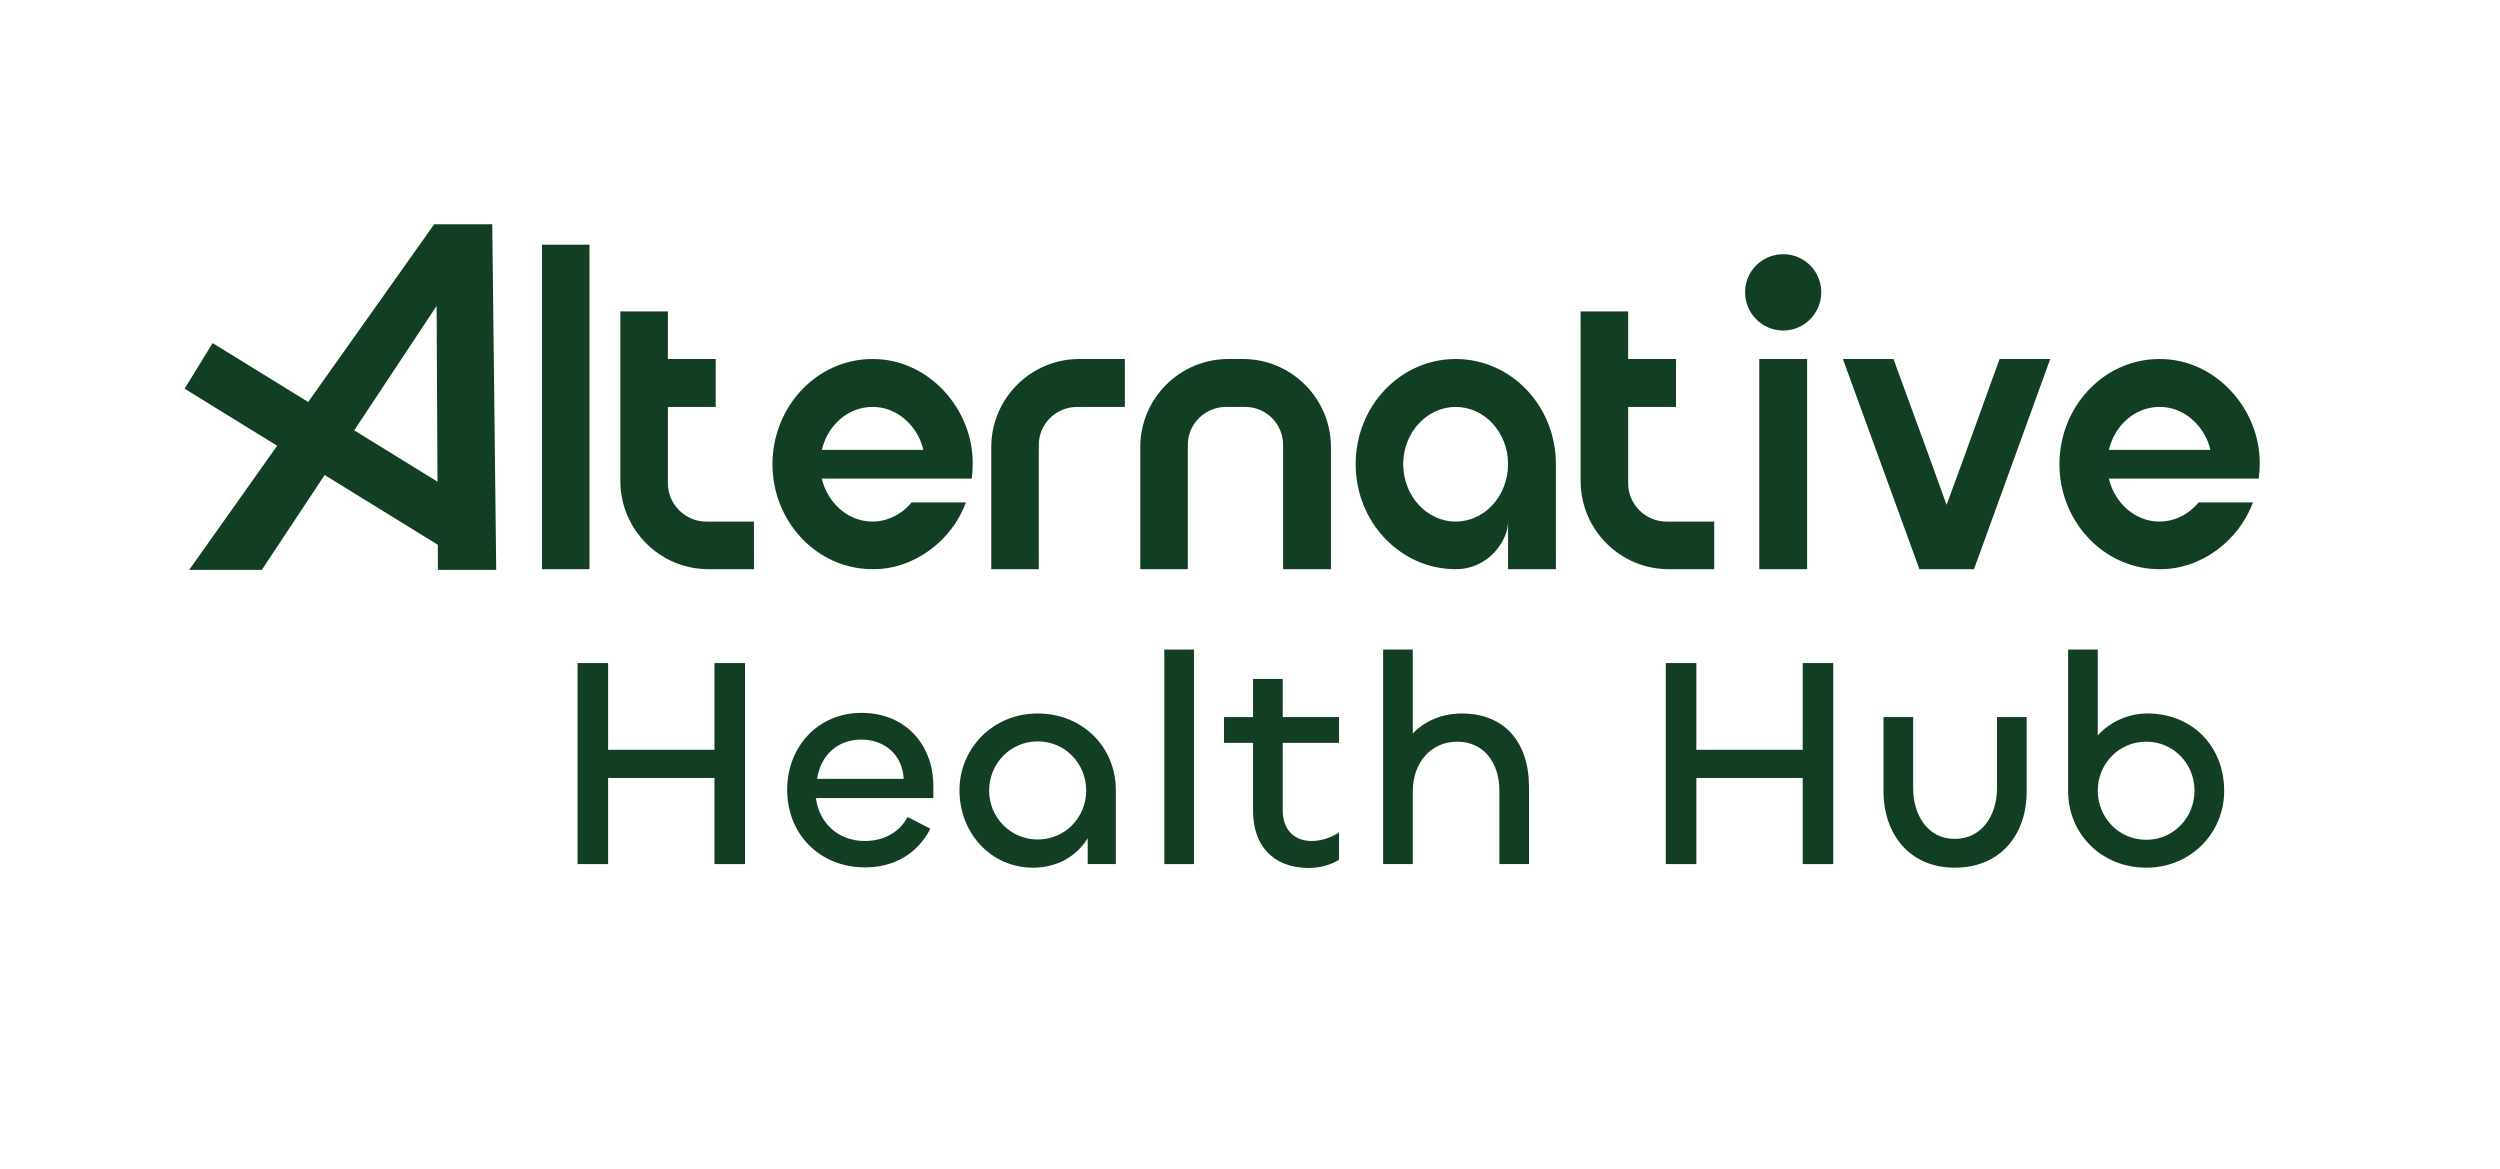
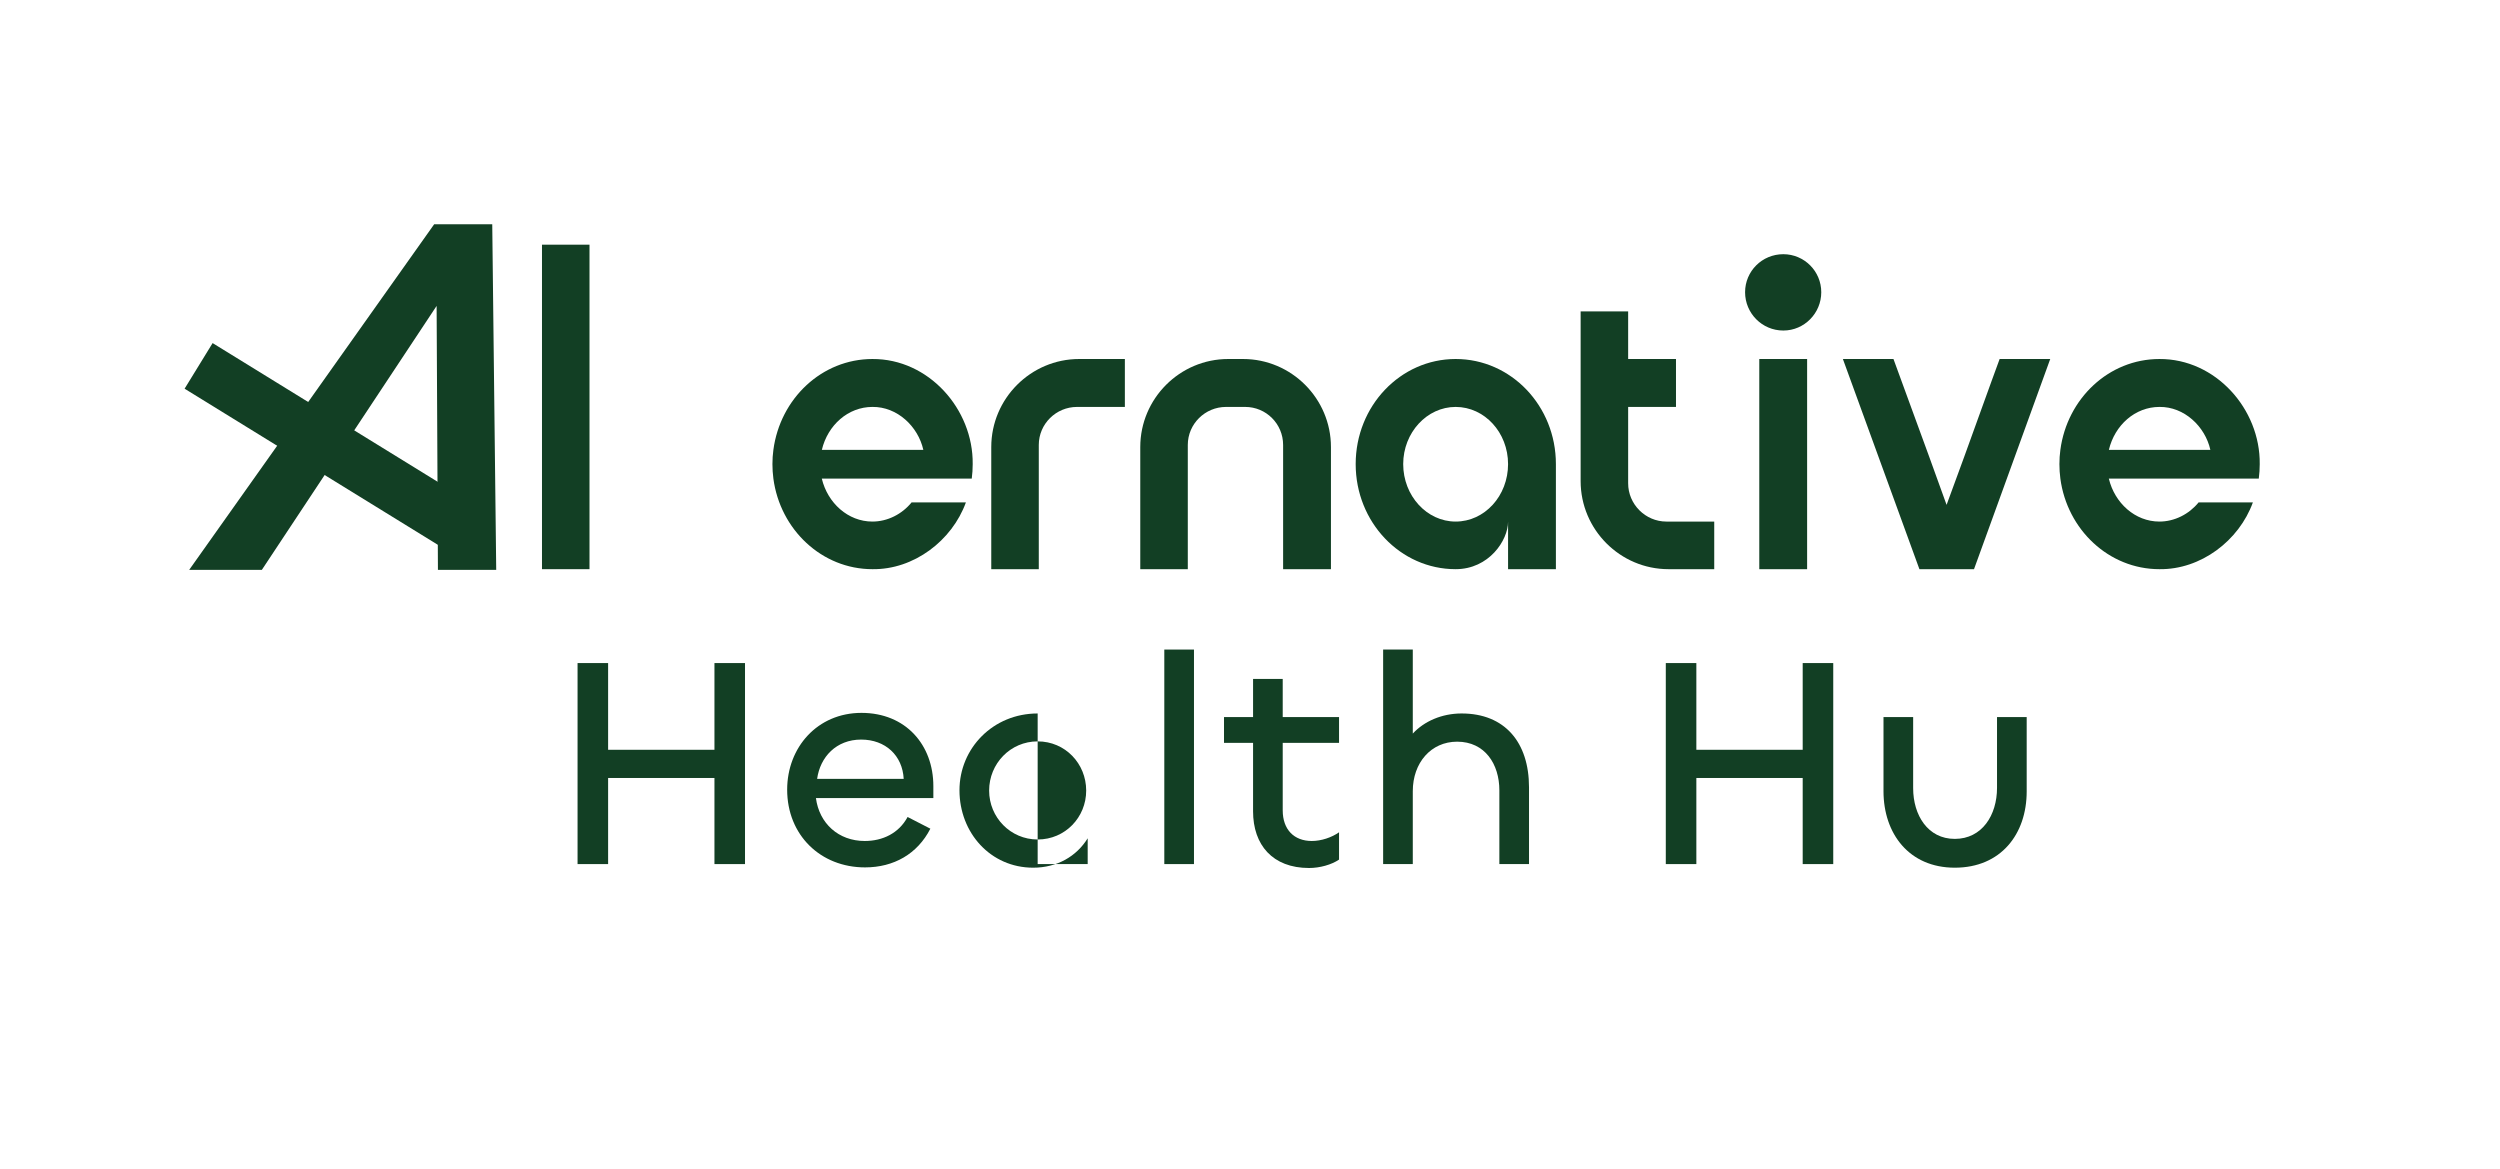
<svg xmlns="http://www.w3.org/2000/svg" width="261" height="122" viewBox="0 0 261 122" fill="none">
  <path d="M63.487 90.211H60.297V69.224H63.487V78.277H74.589V69.224H77.779V90.211H74.589V81.221H63.487V90.211Z" fill="#123F24" />
  <path d="M90.312 90.556C85.652 90.556 82.18 87.173 82.18 82.443C82.18 78.026 85.339 74.424 89.936 74.424C94.565 74.424 97.442 77.775 97.442 82.067V83.32H85.183C85.527 85.951 87.528 87.799 90.28 87.799C92.157 87.799 93.846 86.985 94.753 85.293L97.129 86.515C95.785 89.146 93.314 90.556 90.312 90.556ZM85.308 81.315H94.346C94.221 78.872 92.438 77.212 89.905 77.212C87.309 77.212 85.621 79.028 85.308 81.315Z" fill="#123F24" />
-   <path d="M107.862 90.587C103.422 90.587 100.169 86.954 100.169 82.505C100.169 78.12 103.672 74.486 108.332 74.486C112.96 74.486 116.494 77.932 116.494 82.505V90.211H113.554V87.517C112.397 89.397 110.364 90.587 107.862 90.587ZM108.332 87.643C111.209 87.643 113.398 85.325 113.398 82.537C113.398 79.718 111.209 77.4 108.332 77.4C105.486 77.4 103.265 79.718 103.265 82.537C103.265 85.325 105.486 87.643 108.332 87.643Z" fill="#123F24" />
+   <path d="M107.862 90.587C103.422 90.587 100.169 86.954 100.169 82.505C100.169 78.12 103.672 74.486 108.332 74.486V90.211H113.554V87.517C112.397 89.397 110.364 90.587 107.862 90.587ZM108.332 87.643C111.209 87.643 113.398 85.325 113.398 82.537C113.398 79.718 111.209 77.4 108.332 77.4C105.486 77.4 103.265 79.718 103.265 82.537C103.265 85.325 105.486 87.643 108.332 87.643Z" fill="#123F24" />
  <path d="M121.554 67.814H124.651V90.211H121.554V67.814Z" fill="#123F24" />
  <path d="M136.668 90.619C132.853 90.619 130.82 88.207 130.82 84.698V77.556H127.786V74.862H130.82V70.884H133.916V74.862H139.796V77.556H133.916V84.604C133.916 86.609 135.105 87.799 136.95 87.799C137.95 87.799 139.045 87.424 139.796 86.891V89.742C139.014 90.274 137.794 90.619 136.668 90.619Z" fill="#123F24" />
  <path d="M147.495 90.211H144.399V67.814H147.495V76.585C148.683 75.301 150.529 74.486 152.593 74.486C157.096 74.486 159.629 77.493 159.629 82.192V90.211H156.533V82.505C156.533 79.78 155.032 77.431 152.124 77.431C149.403 77.431 147.495 79.624 147.495 82.599V90.211Z" fill="#123F24" />
  <path d="M177.099 90.211H173.909V69.224H177.099V78.277H188.201V69.224H191.391V90.211H188.201V81.221H177.099V90.211Z" fill="#123F24" />
  <path d="M204.08 87.58C206.926 87.58 208.489 85.105 208.489 82.255V74.862H211.586V82.631C211.586 87.079 208.896 90.587 204.08 90.587C199.326 90.587 196.637 87.048 196.637 82.599V74.862H199.733V82.286C199.733 85.105 201.265 87.58 204.08 87.58Z" fill="#123F24" />
-   <path d="M224.073 90.587C219.445 90.587 215.911 87.11 215.911 82.568V67.814H219.007V76.773C220.258 75.395 222.134 74.486 224.198 74.486C228.858 74.486 232.204 77.901 232.204 82.568C232.204 86.985 228.702 90.587 224.073 90.587ZM224.073 87.674C226.919 87.674 229.108 85.356 229.108 82.537C229.108 79.749 226.919 77.431 224.073 77.431C221.196 77.431 219.007 79.749 219.007 82.537C219.007 85.356 221.196 87.674 224.073 87.674Z" fill="#123F24" />
  <path d="M56.583 25.544H61.544V33.514V42.483V48.451V59.422H56.583V25.544Z" fill="#123F24" />
-   <path d="M73.72 54.452H78.714V59.422H73.945C68.89 59.422 64.766 55.291 64.766 50.227V47.453V42.483V32.511H69.727V37.481H74.721V42.483H69.727V50.453C69.727 52.644 71.528 54.452 73.72 54.452Z" fill="#123F24" />
  <path d="M101.55 48.451C101.55 48.969 101.517 49.45 101.451 49.968H85.796C86.407 52.516 88.533 54.452 91.077 54.452C92.657 54.452 94.172 53.68 95.169 52.45H100.84C99.392 56.45 95.394 59.483 91.082 59.422C85.801 59.422 81.451 55.291 80.741 49.968C80.675 49.45 80.642 48.969 80.642 48.451C80.642 47.933 80.675 47.453 80.741 46.967C81.451 41.612 85.796 37.481 91.082 37.481C96.946 37.448 101.616 42.709 101.55 48.451ZM96.396 46.967C95.85 44.513 93.659 42.45 91.082 42.483C88.538 42.483 86.412 44.386 85.801 46.967H96.396Z" fill="#123F24" />
  <path d="M112.667 37.48H117.436V42.483H112.442C110.25 42.483 108.449 44.259 108.449 46.449V59.422H103.488V46.675C103.488 41.611 107.612 37.48 112.667 37.48Z" fill="#123F24" />
  <path d="M138.951 46.675V59.422H133.957V46.449C133.957 44.254 132.184 42.483 129.997 42.483H127.998C125.807 42.483 124.006 44.259 124.006 46.449V59.422H119.044V46.675C119.044 41.611 123.169 37.48 128.224 37.48H129.771C134.831 37.48 138.951 41.611 138.951 46.675Z" fill="#123F24" />
  <path d="M162.436 48.451V59.422H157.442V54.452C157.442 56.421 155.443 59.422 151.968 59.422C146.202 59.422 141.533 54.518 141.533 48.451C141.533 42.384 146.202 37.48 151.968 37.48C157.766 37.48 162.436 42.384 162.436 48.451ZM157.442 48.451C157.442 45.158 154.992 42.483 151.968 42.483C148.972 42.483 146.494 45.163 146.494 48.451C146.494 51.772 148.972 54.452 151.968 54.452C154.996 54.452 157.442 51.772 157.442 48.451Z" fill="#123F24" />
  <path d="M173.972 54.452H178.966V59.422H174.198C169.142 59.422 165.018 55.291 165.018 50.227V47.453V42.483V32.511H169.979V37.481H174.973V42.483H169.979V50.453C169.975 52.644 171.78 54.452 173.972 54.452Z" fill="#123F24" />
  <path d="M190.14 30.509C190.14 32.704 188.367 34.508 186.18 34.508C183.956 34.508 182.187 32.699 182.187 30.509C182.187 28.314 183.96 26.538 186.18 26.538C188.372 26.543 190.14 28.319 190.14 30.509ZM183.669 37.48H188.663V42.643V48.451V52.323V59.422H183.669V37.48Z" fill="#123F24" />
  <path d="M208.762 37.48H214.044L206.087 59.422H200.387L192.397 37.48H197.678L198.515 39.77L201.417 47.707L203.223 52.709L205.057 47.707L207.925 39.77L208.762 37.48Z" fill="#123F24" />
  <path d="M235.916 48.451C235.916 48.969 235.883 49.45 235.817 49.968H220.162C220.773 52.516 222.899 54.452 225.443 54.452C227.023 54.452 228.537 53.68 229.534 52.45H235.201C233.753 56.45 229.755 59.483 225.443 59.422C220.162 59.422 215.812 55.291 215.102 49.968C215.036 49.45 215.003 48.969 215.003 48.451C215.003 47.933 215.036 47.453 215.102 46.967C215.812 41.612 220.157 37.481 225.443 37.481C231.312 37.448 235.982 42.709 235.916 48.451ZM230.762 46.967C230.216 44.513 228.025 42.45 225.448 42.483C222.903 42.483 220.778 44.386 220.166 46.967H230.762Z" fill="#123F24" />
  <path d="M45.583 31.937L27.337 59.493H19.751L45.329 23.411H51.391L51.805 59.493H45.72L45.583 31.937Z" fill="#123F24" />
  <path d="M19.272 40.58L22.197 35.818L28.945 39.977L36.54 44.659L41.595 47.773L50.883 53.501L47.958 58.263L19.272 40.58Z" fill="#123F24" />
</svg>